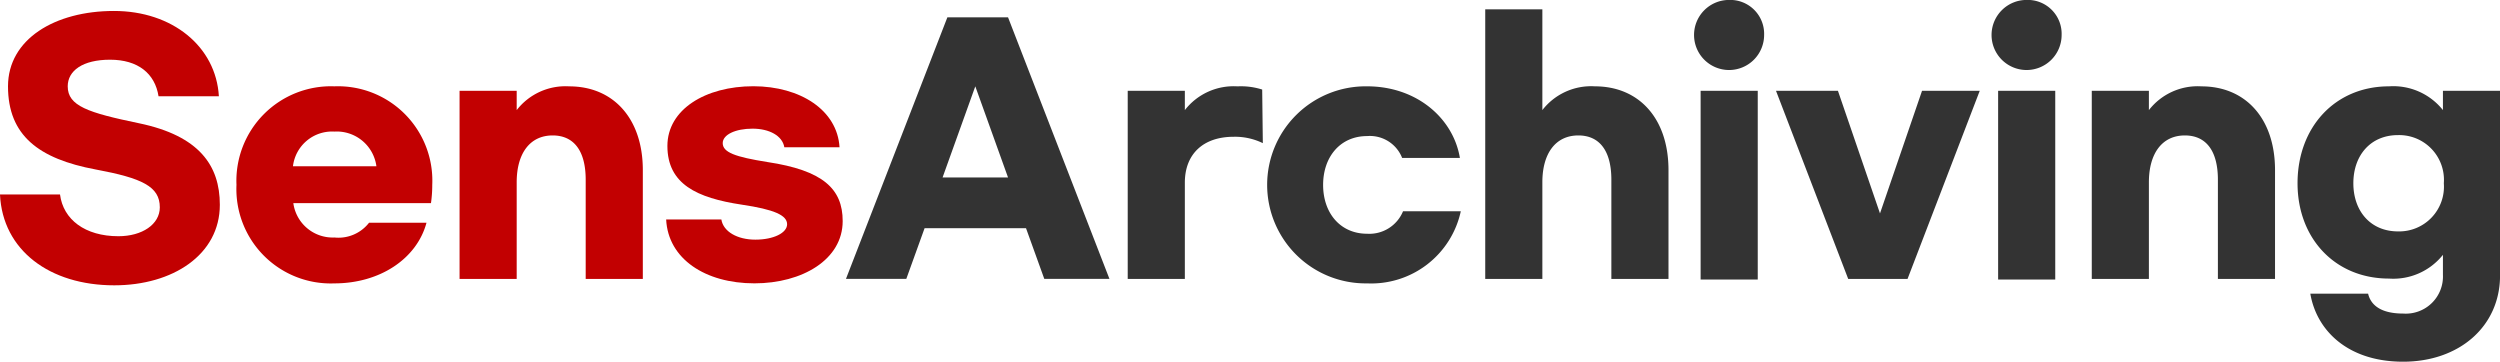
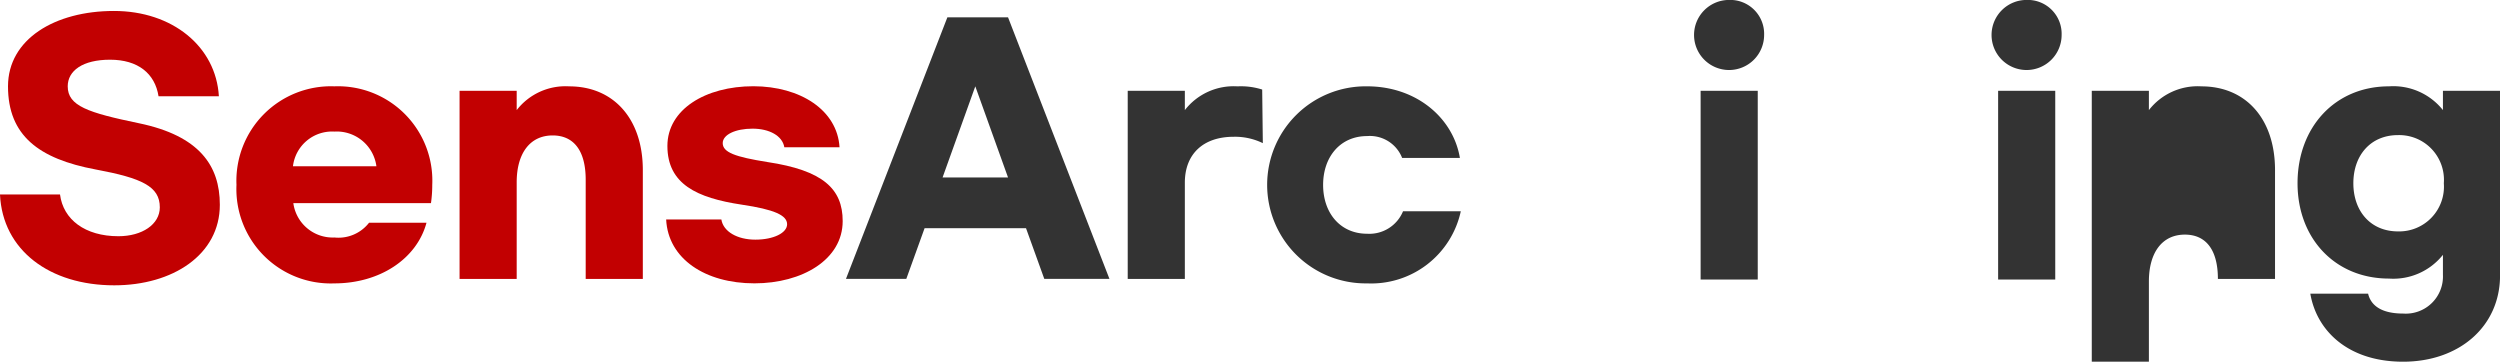
<svg xmlns="http://www.w3.org/2000/svg" id="brand_logo_006" width="235.493" height="34.071" viewBox="0 0 235.493 34.071">
  <path id="패스_31113" data-name="패스 31113" d="M20.618,444.426H14.934c-.333-2.146-1.935-3.446-4.565-3.446-2.57,0-3.99,1.028-3.99,2.509,0,1.844,1.9,2.479,6.711,3.476,5.684,1.179,7.618,3.99,7.618,7.679,0,4.716-4.444,7.588-9.946,7.588-6.077,0-10.521-3.3-10.763-8.555H5.654c.3,2.358,2.358,3.93,5.5,3.93,2.237,0,3.9-1.118,3.9-2.721,0-1.965-1.663-2.751-6.047-3.567-5.351-1-8.253-3.2-8.253-7.83,0-4.444,4.414-7.1,9.976-7.1C16.234,436.384,20.346,439.74,20.618,444.426Z" transform="translate(0 -435.356)" fill="#c20001" />
  <path id="패스_31114" data-name="패스 31114" d="M47.9,460.941a8.907,8.907,0,0,1,9.221-9.281,8.89,8.89,0,0,1,9.221,9.281,12.106,12.106,0,0,1-.121,1.723H53.256a3.743,3.743,0,0,0,3.869,3.235,3.648,3.648,0,0,0,3.265-1.391H65.8c-.907,3.386-4.383,5.714-8.677,5.714A8.89,8.89,0,0,1,47.9,460.941Zm13.181-1.754a3.768,3.768,0,0,0-3.96-3.264,3.709,3.709,0,0,0-3.9,3.264Z" transform="translate(-25.625 -443.528)" fill="#c20001" />
  <path id="패스_31115" data-name="패스 31115" d="M93.08,452.083h5.381V453.9a5.816,5.816,0,0,1,4.958-2.237c4.111,0,6.923,2.993,6.923,7.89V469.8h-5.381v-9.342c0-2.69-1.088-4.172-3.114-4.172-2.116,0-3.386,1.663-3.386,4.414v9.1H93.08Z" transform="translate(-49.79 -443.528)" fill="#c20001" />
  <path id="패스_31116" data-name="패스 31116" d="M151.264,457.4h-5.2c-.181-1.088-1.421-1.753-2.993-1.753-1.633,0-2.811.574-2.811,1.36,0,.876,1.179,1.3,4.2,1.783,5.23.786,7.1,2.51,7.1,5.563,0,3.628-3.809,5.865-8.314,5.865-4.625,0-8.132-2.3-8.314-6.016h5.2c.182,1.149,1.512,1.9,3.2,1.9,1.723,0,2.993-.635,2.993-1.451,0-.846-1.209-1.391-4.263-1.844-4.232-.635-7.013-1.935-7.013-5.533,0-3.446,3.6-5.623,8.1-5.623C147.576,451.66,151.053,453.9,151.264,457.4Z" transform="translate(-72.182 -443.528)" fill="#c20001" />
  <path id="패스_31117" data-name="패스 31117" d="M188.3,457.546h-9.553l-1.723,4.777H171.34l9.553-24.639h5.714l9.553,24.639h-6.137Zm-1.693-4.776-3.084-8.586-3.083,8.586Z" transform="translate(-91.653 -436.052)" fill="#333" />
  <path id="패스_31118" data-name="패스 31118" d="M228.409,452.083h5.381V453.9a5.815,5.815,0,0,1,4.958-2.237,6.605,6.605,0,0,1,2.328.3l.06,5.049a5.961,5.961,0,0,0-2.751-.6c-2.871,0-4.595,1.632-4.595,4.323V469.8h-5.381Z" transform="translate(-122.181 -443.528)" fill="#333" />
  <path id="패스_31119" data-name="패스 31119" d="M266.087,470.222a9.282,9.282,0,1,1,0-18.562c4.626,0,8.1,2.963,8.737,6.742h-5.442a3.262,3.262,0,0,0-3.3-2.056c-2.509,0-4.142,1.935-4.142,4.6s1.632,4.6,4.142,4.6a3.433,3.433,0,0,0,3.386-2.117h5.441A8.634,8.634,0,0,1,266.087,470.222Z" transform="translate(-137.306 -443.528)" fill="#333" />
-   <path id="패스_31120" data-name="패스 31120" d="M300.819,436.059H306.2v9.493a5.814,5.814,0,0,1,4.958-2.237c4.112,0,6.923,2.993,6.923,7.89v10.249H312.7v-9.342c0-2.69-1.088-4.172-3.114-4.172-2.117,0-3.386,1.663-3.386,4.414v9.1h-5.381Z" transform="translate(-160.914 -435.182)" fill="#333" />
  <path id="패스_31121" data-name="패스 31121" d="M349.724,437.469a3.3,3.3,0,1,1-3.3-3.3A3.193,3.193,0,0,1,349.724,437.469Zm-.6,23.037h-5.381V442.73h5.381Z" transform="translate(-183.549 -434.174)" fill="#333" />
-   <path id="패스_31122" data-name="패스 31122" d="M378.9,452.57l-6.8,17.716H366.51l-6.8-17.716h5.834l3.961,11.548,3.96-11.548Z" transform="translate(-192.415 -444.014)" fill="#333" />
  <path id="패스_31123" data-name="패스 31123" d="M409.979,437.469a3.3,3.3,0,1,1-3.3-3.3A3.193,3.193,0,0,1,409.979,437.469Zm-.6,23.037h-5.381V442.73h5.381Z" transform="translate(-215.78 -434.174)" fill="#333" />
-   <path id="패스_31124" data-name="패스 31124" d="M423.668,452.083h5.381V453.9a5.815,5.815,0,0,1,4.958-2.237c4.112,0,6.923,2.993,6.923,7.89V469.8h-5.381v-9.342c0-2.69-1.089-4.172-3.114-4.172-2.117,0-3.386,1.663-3.386,4.414v9.1h-5.381Z" transform="translate(-226.629 -443.528)" fill="#333" />
+   <path id="패스_31124" data-name="패스 31124" d="M423.668,452.083h5.381V453.9a5.815,5.815,0,0,1,4.958-2.237c4.112,0,6.923,2.993,6.923,7.89V469.8h-5.381c0-2.69-1.089-4.172-3.114-4.172-2.117,0-3.386,1.663-3.386,4.414v9.1h-5.381Z" transform="translate(-226.629 -443.528)" fill="#333" />
  <path id="패스_31125" data-name="패스 31125" d="M466.542,471.19h5.442c.272,1.149,1.3,1.874,3.3,1.874a3.5,3.5,0,0,0,3.749-3.658v-1.874a5.975,5.975,0,0,1-5.079,2.237c-5.079,0-8.616-3.779-8.616-8.978,0-5.29,3.537-9.13,8.616-9.13a5.975,5.975,0,0,1,5.079,2.237v-1.814h5.381v17.383c0,4.807-3.84,8.132-9.13,8.132C470.019,477.6,467.117,474.606,466.542,471.19Zm12.576-10.4a4.215,4.215,0,0,0-4.323-4.535c-2.57,0-4.2,1.9-4.2,4.535s1.632,4.535,4.2,4.535A4.216,4.216,0,0,0,479.118,460.79Z" transform="translate(-248.916 -443.528)" fill="#333" />
</svg>